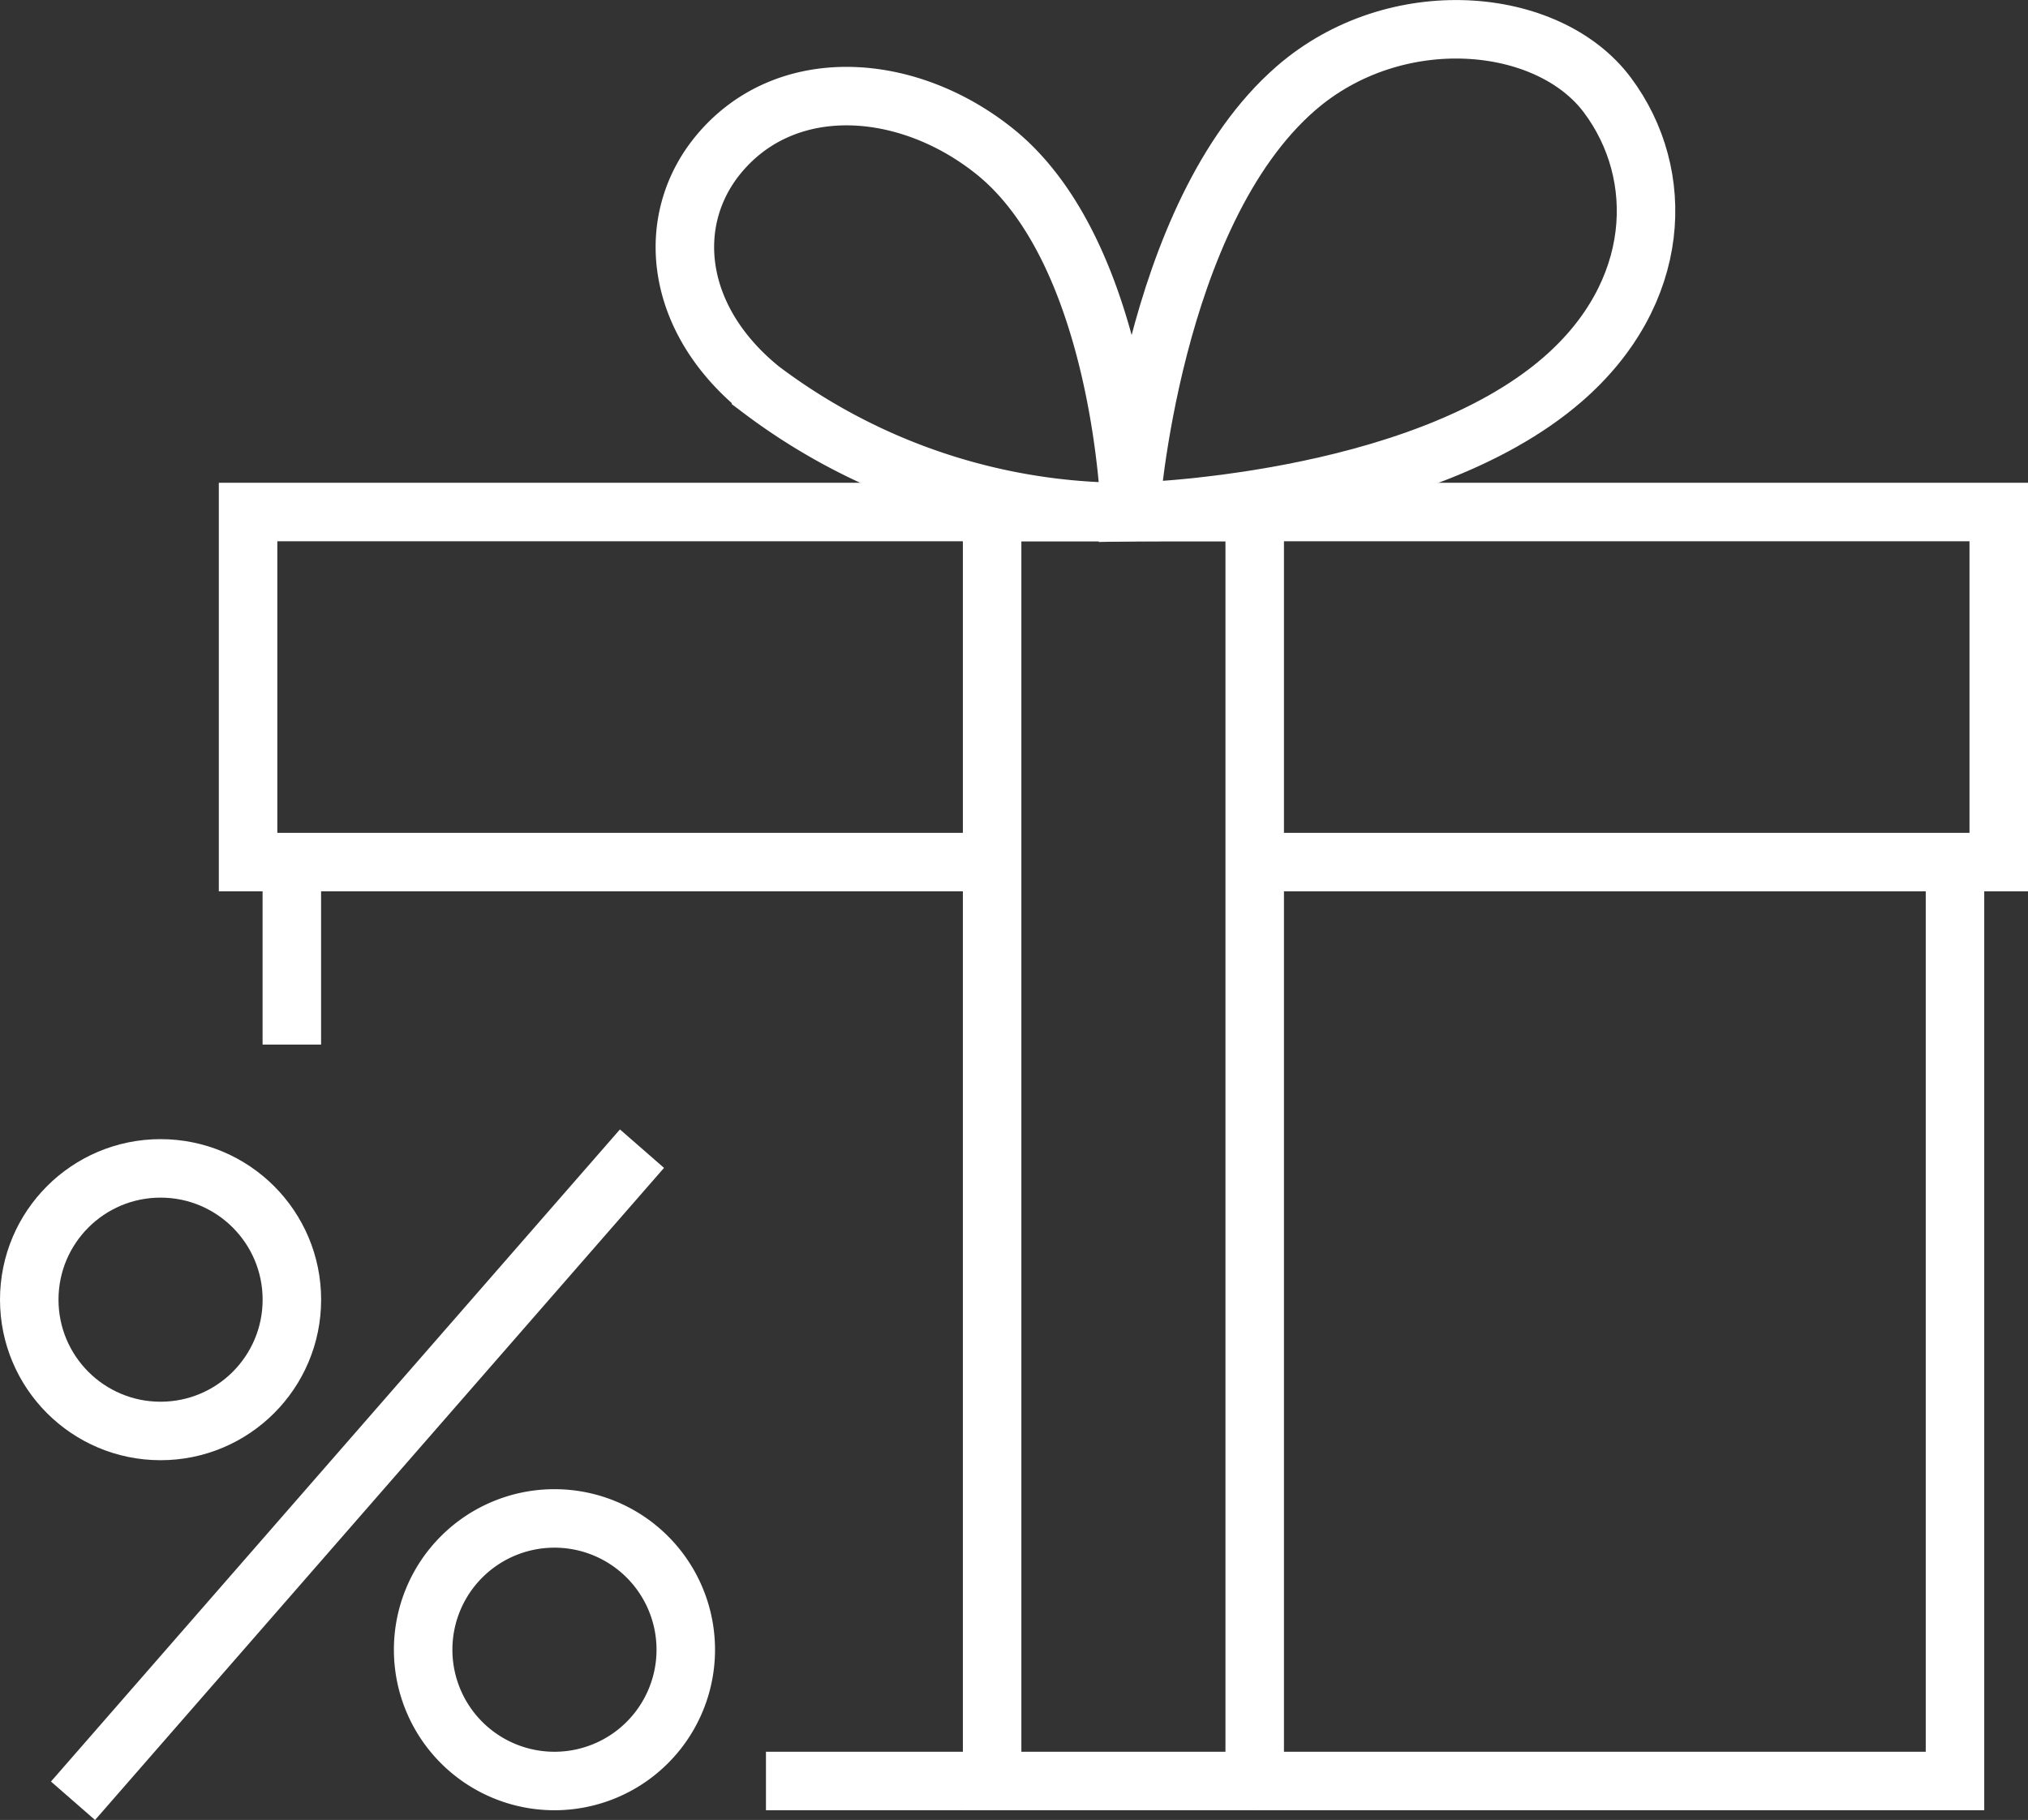
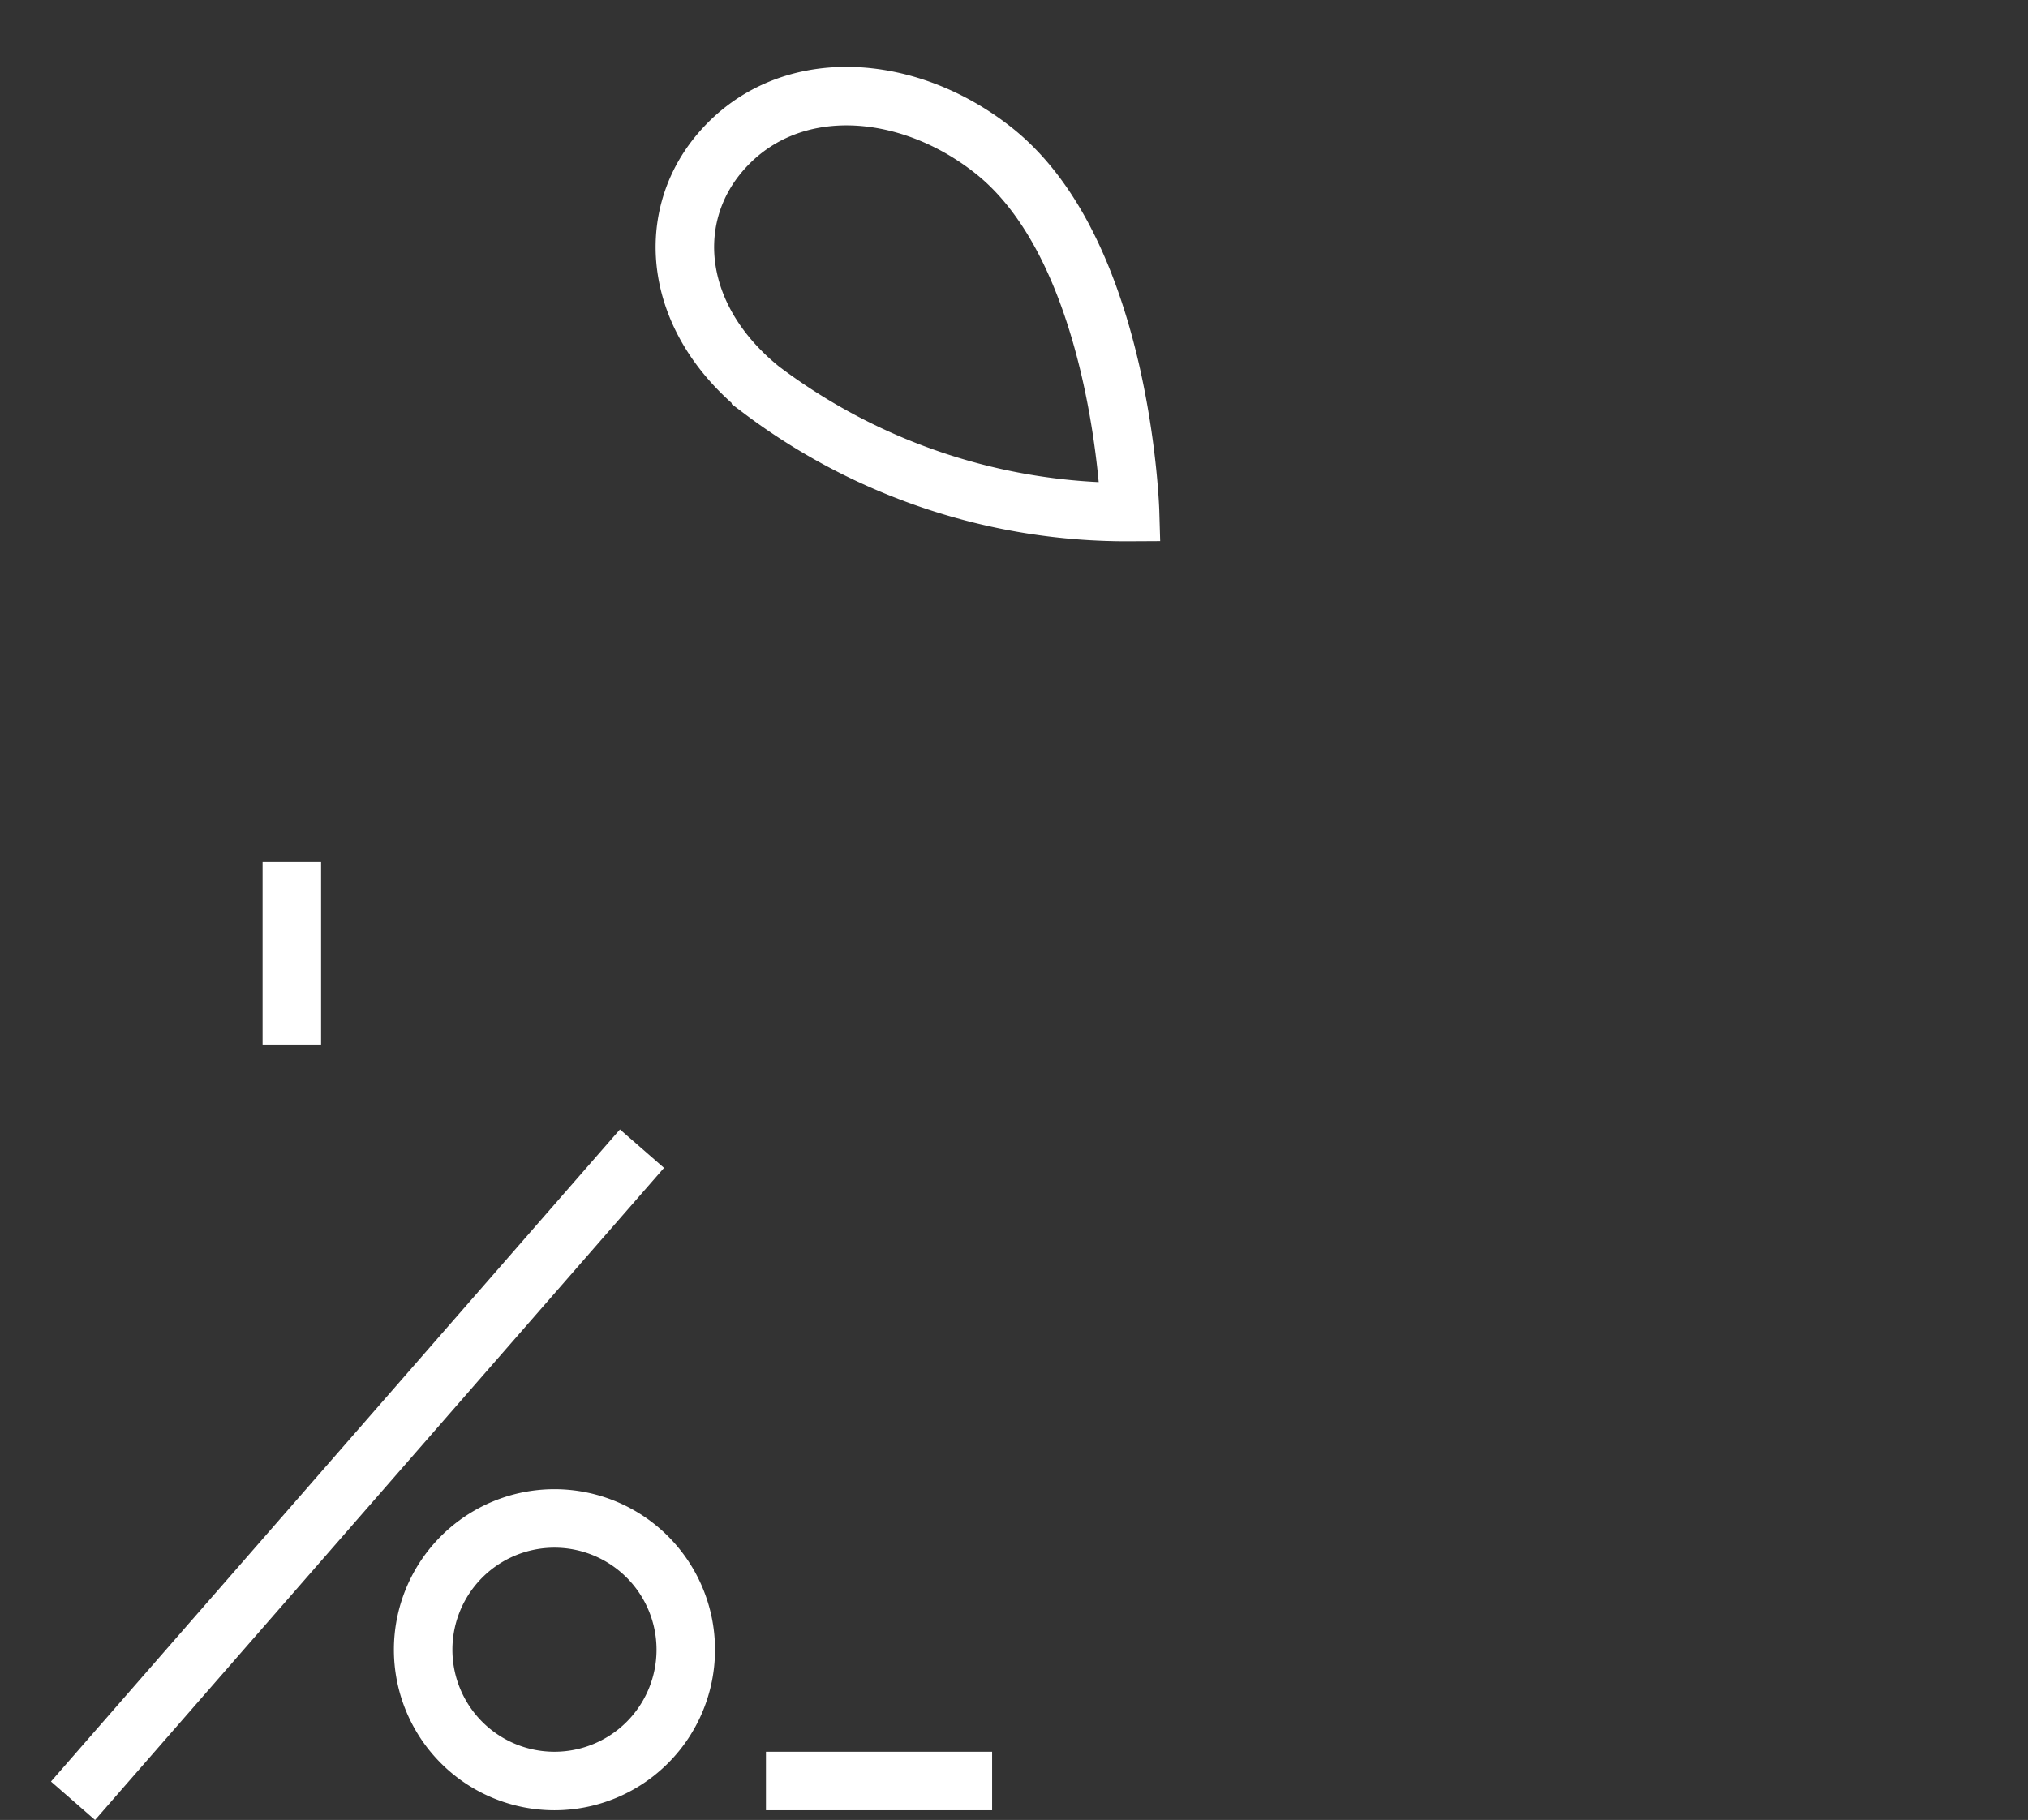
<svg xmlns="http://www.w3.org/2000/svg" width="52" height="46.674" viewBox="0 0 52 46.674">
  <rect x="0" y="0" width="52" height="46.674" fill="#333333" stroke="none" />
  <g data-name="Groupe 1820" transform="translate(-2311.25 -631.998)">
-     <path data-name="Tracé 8835" d="M2513.231 645.129s.53-7.635 4.251-10.866c2.544-2.21 6.46-1.869 7.986.173s1.4 5.083-1.147 7.292c-3.721 3.231-11.09 3.401-11.09 3.401z" transform="translate(-173.003)" style="fill:none;stroke:#fff;stroke-miterlimit:10;stroke-width:1.5px" />
    <path data-name="Tracé 8836" d="M2443.3 655.621s-.192-6.6-3.458-9.238c-2.233-1.8-5.365-2.031-7.1.073-1.385 1.684-1.14 4.219 1.093 6.023a15.562 15.562 0 0 0 9.465 3.142z" transform="translate(-103.074 -10.492)" style="fill:none;stroke:#fff;stroke-miterlimit:10;stroke-width:1.5px" />
-     <path data-name="Tracé 8837" d="M2536 808.567h17.956V785" transform="translate(-192.578 -130.894)" style="fill:none;stroke:#fff;stroke-miterlimit:10;stroke-width:1.5px" />
    <path data-name="Ligne 159" transform="translate(2330.89 677.673)" style="fill:none;stroke:#fff;stroke-miterlimit:10;stroke-width:1.5px" d="M0 0h5.799" />
    <path data-name="Ligne 160" transform="translate(2318.733 654.106)" style="fill:none;stroke:#fff;stroke-miterlimit:10;stroke-width:1.5px" d="M0 0v4.681" />
-     <path data-name="Tracé 8838" d="M2377.811 729.978h19.078V721H2352v8.978h19.078" transform="translate(-34.389 -75.871)" style="fill:none;stroke:#fff;stroke-miterlimit:10;stroke-width:1.5px" />
-     <path data-name="Rectangle 741" transform="translate(2336.689 645.129)" style="fill:none;stroke:#fff;stroke-miterlimit:10;stroke-width:1.5px" d="M0 0h6.733v32.544H0z" />
-     <circle data-name="Ellipse 84" cx="3.367" cy="3.367" r="3.367" transform="translate(2312 661.962)" style="fill:none;stroke:#fff;stroke-miterlimit:10;stroke-width:1.5px" />
-     <path data-name="Tracé 8839" d="M2387.367 911.733a3.367 3.367 0 0 1-3.367-3.367 3.367 3.367 0 0 1 3.367-3.367 3.367 3.367 0 0 1 3.367 3.367 3.367 3.367 0 0 1-3.367 3.367z" transform="translate(-61.9 -234.06)" style="fill:none;stroke:#fff;stroke-miterlimit:10;stroke-width:1.5px" />
+     <path data-name="Tracé 8839" d="M2387.367 911.733a3.367 3.367 0 0 1-3.367-3.367 3.367 3.367 0 0 1 3.367-3.367 3.367 3.367 0 0 1 3.367 3.367 3.367 3.367 0 0 1-3.367 3.367" transform="translate(-61.9 -234.06)" style="fill:none;stroke:#fff;stroke-miterlimit:10;stroke-width:1.5px" />
    <path data-name="Ligne 161" transform="translate(2313.122 661.456)" style="fill:none;stroke:#fff;stroke-miterlimit:10;stroke-width:1.5px" d="M0 16.724 14.589 0" />
  </g>
</svg>